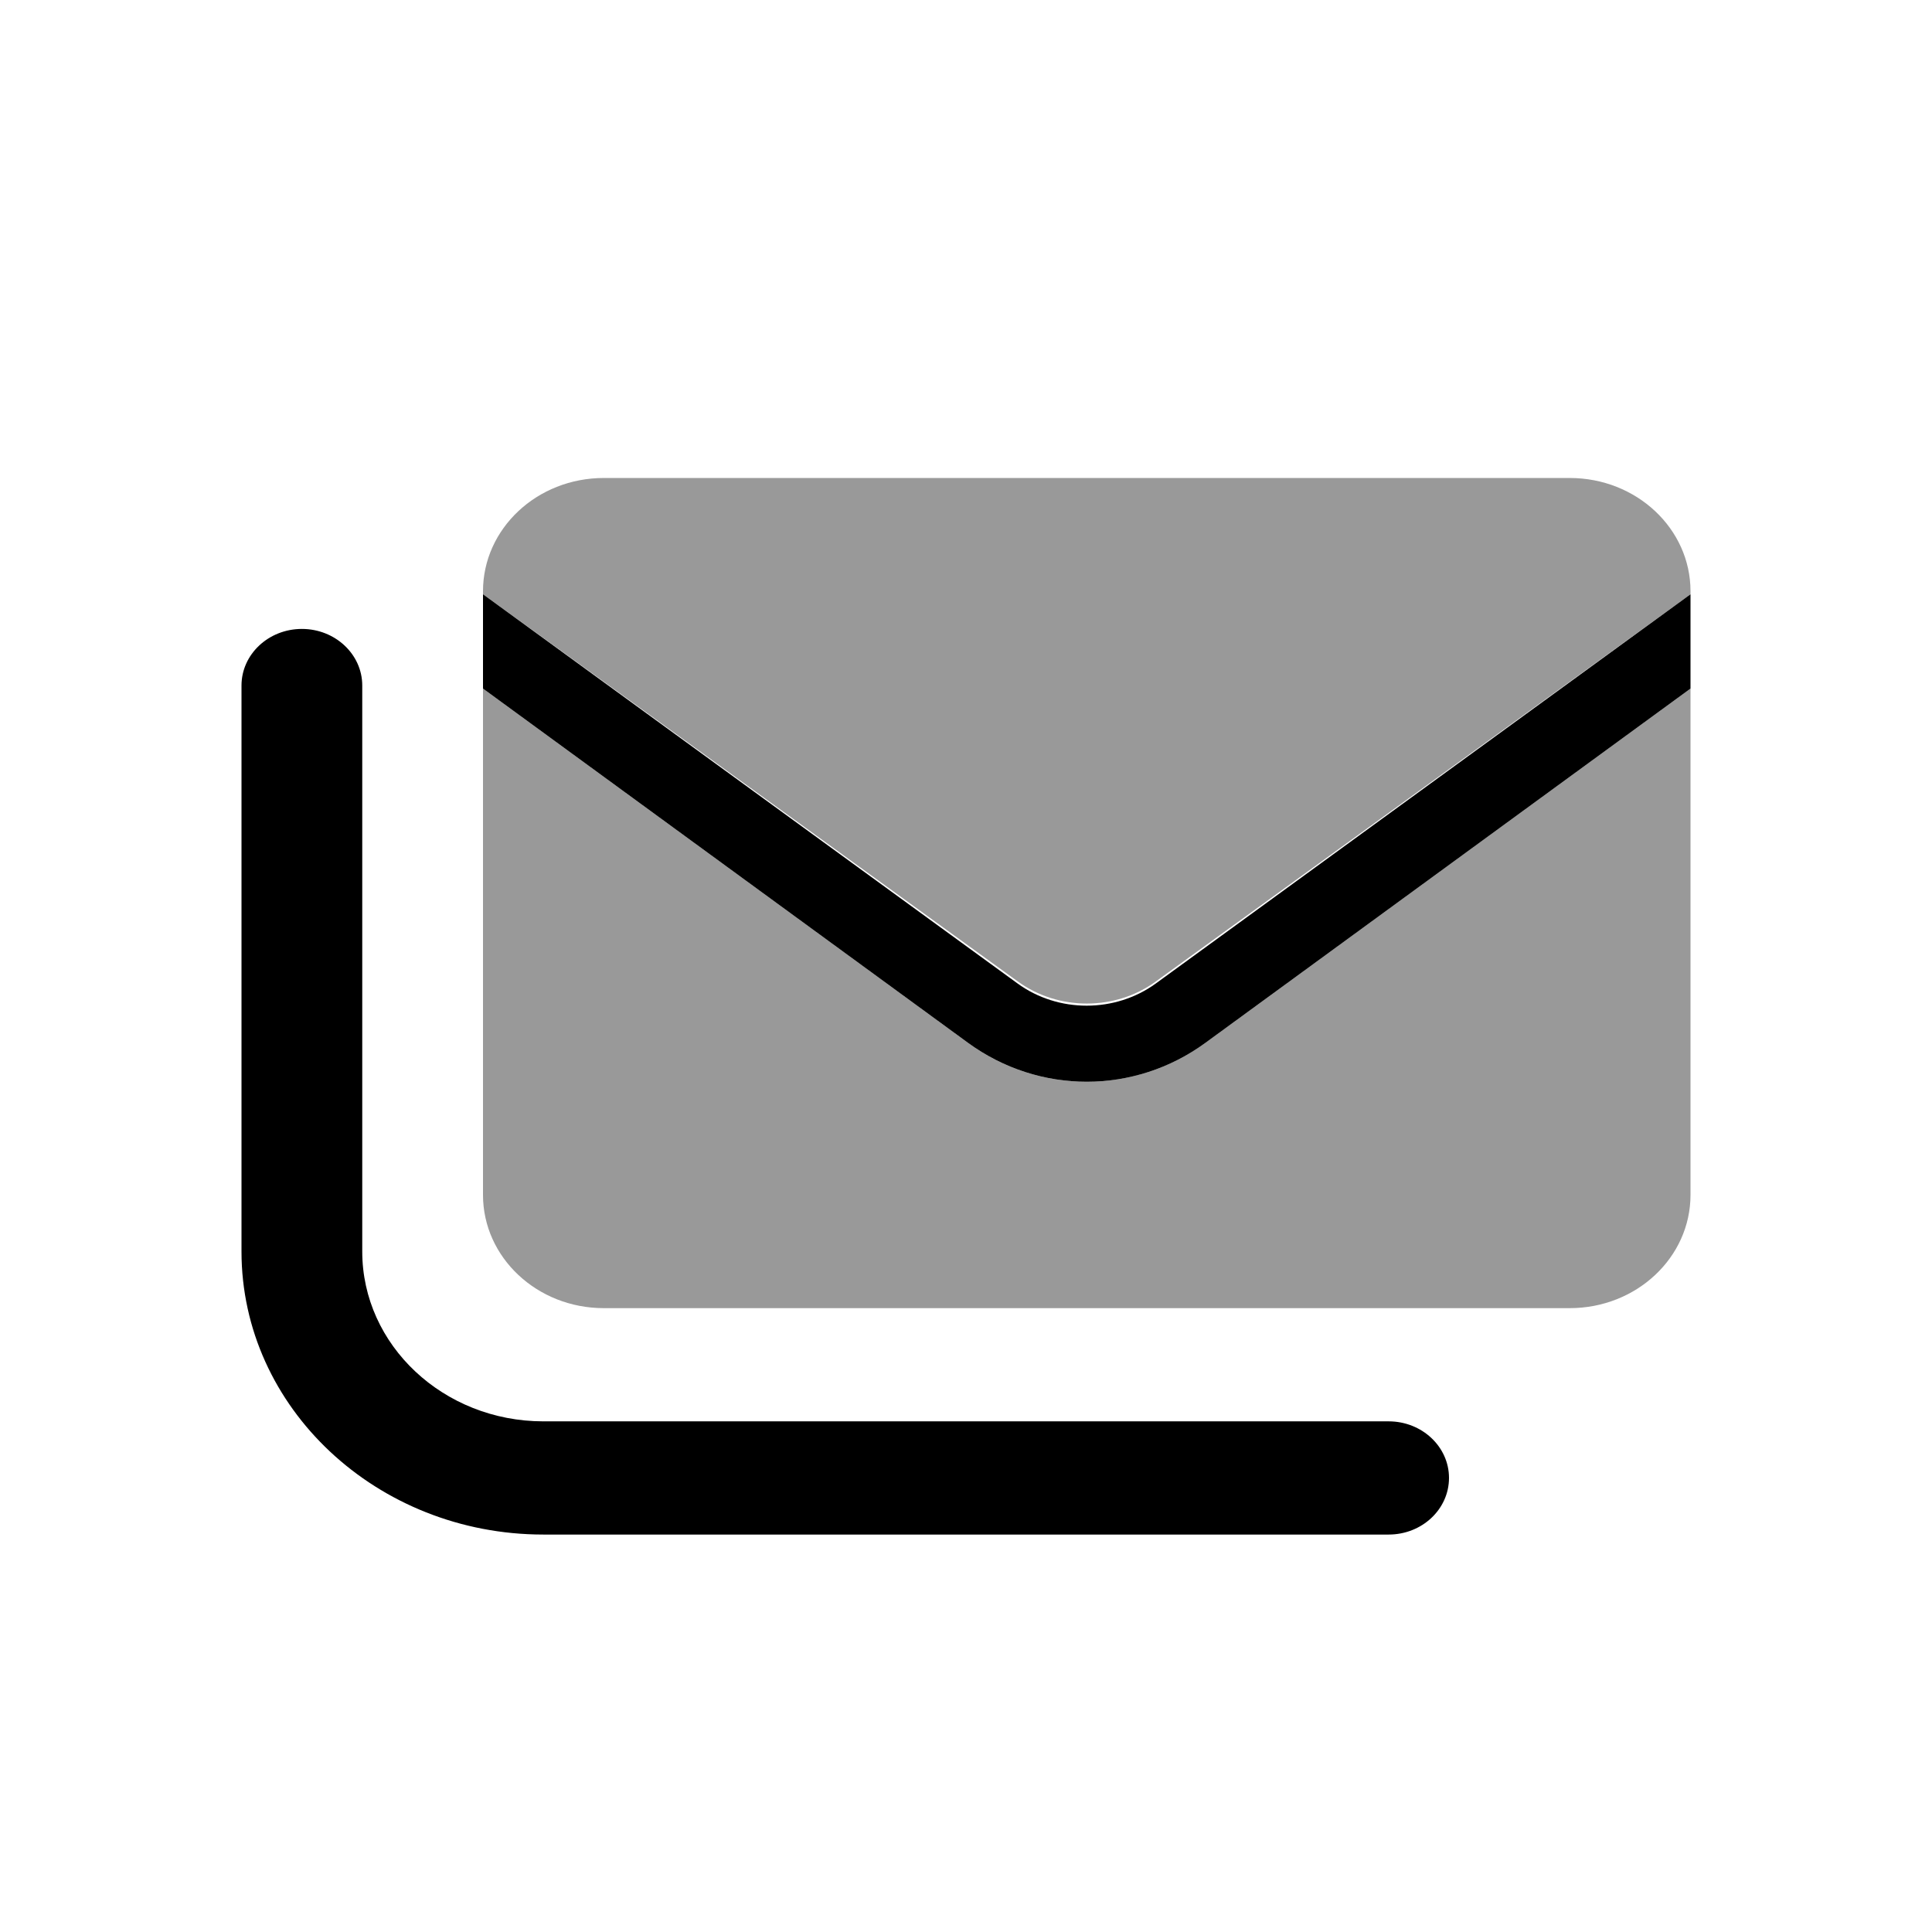
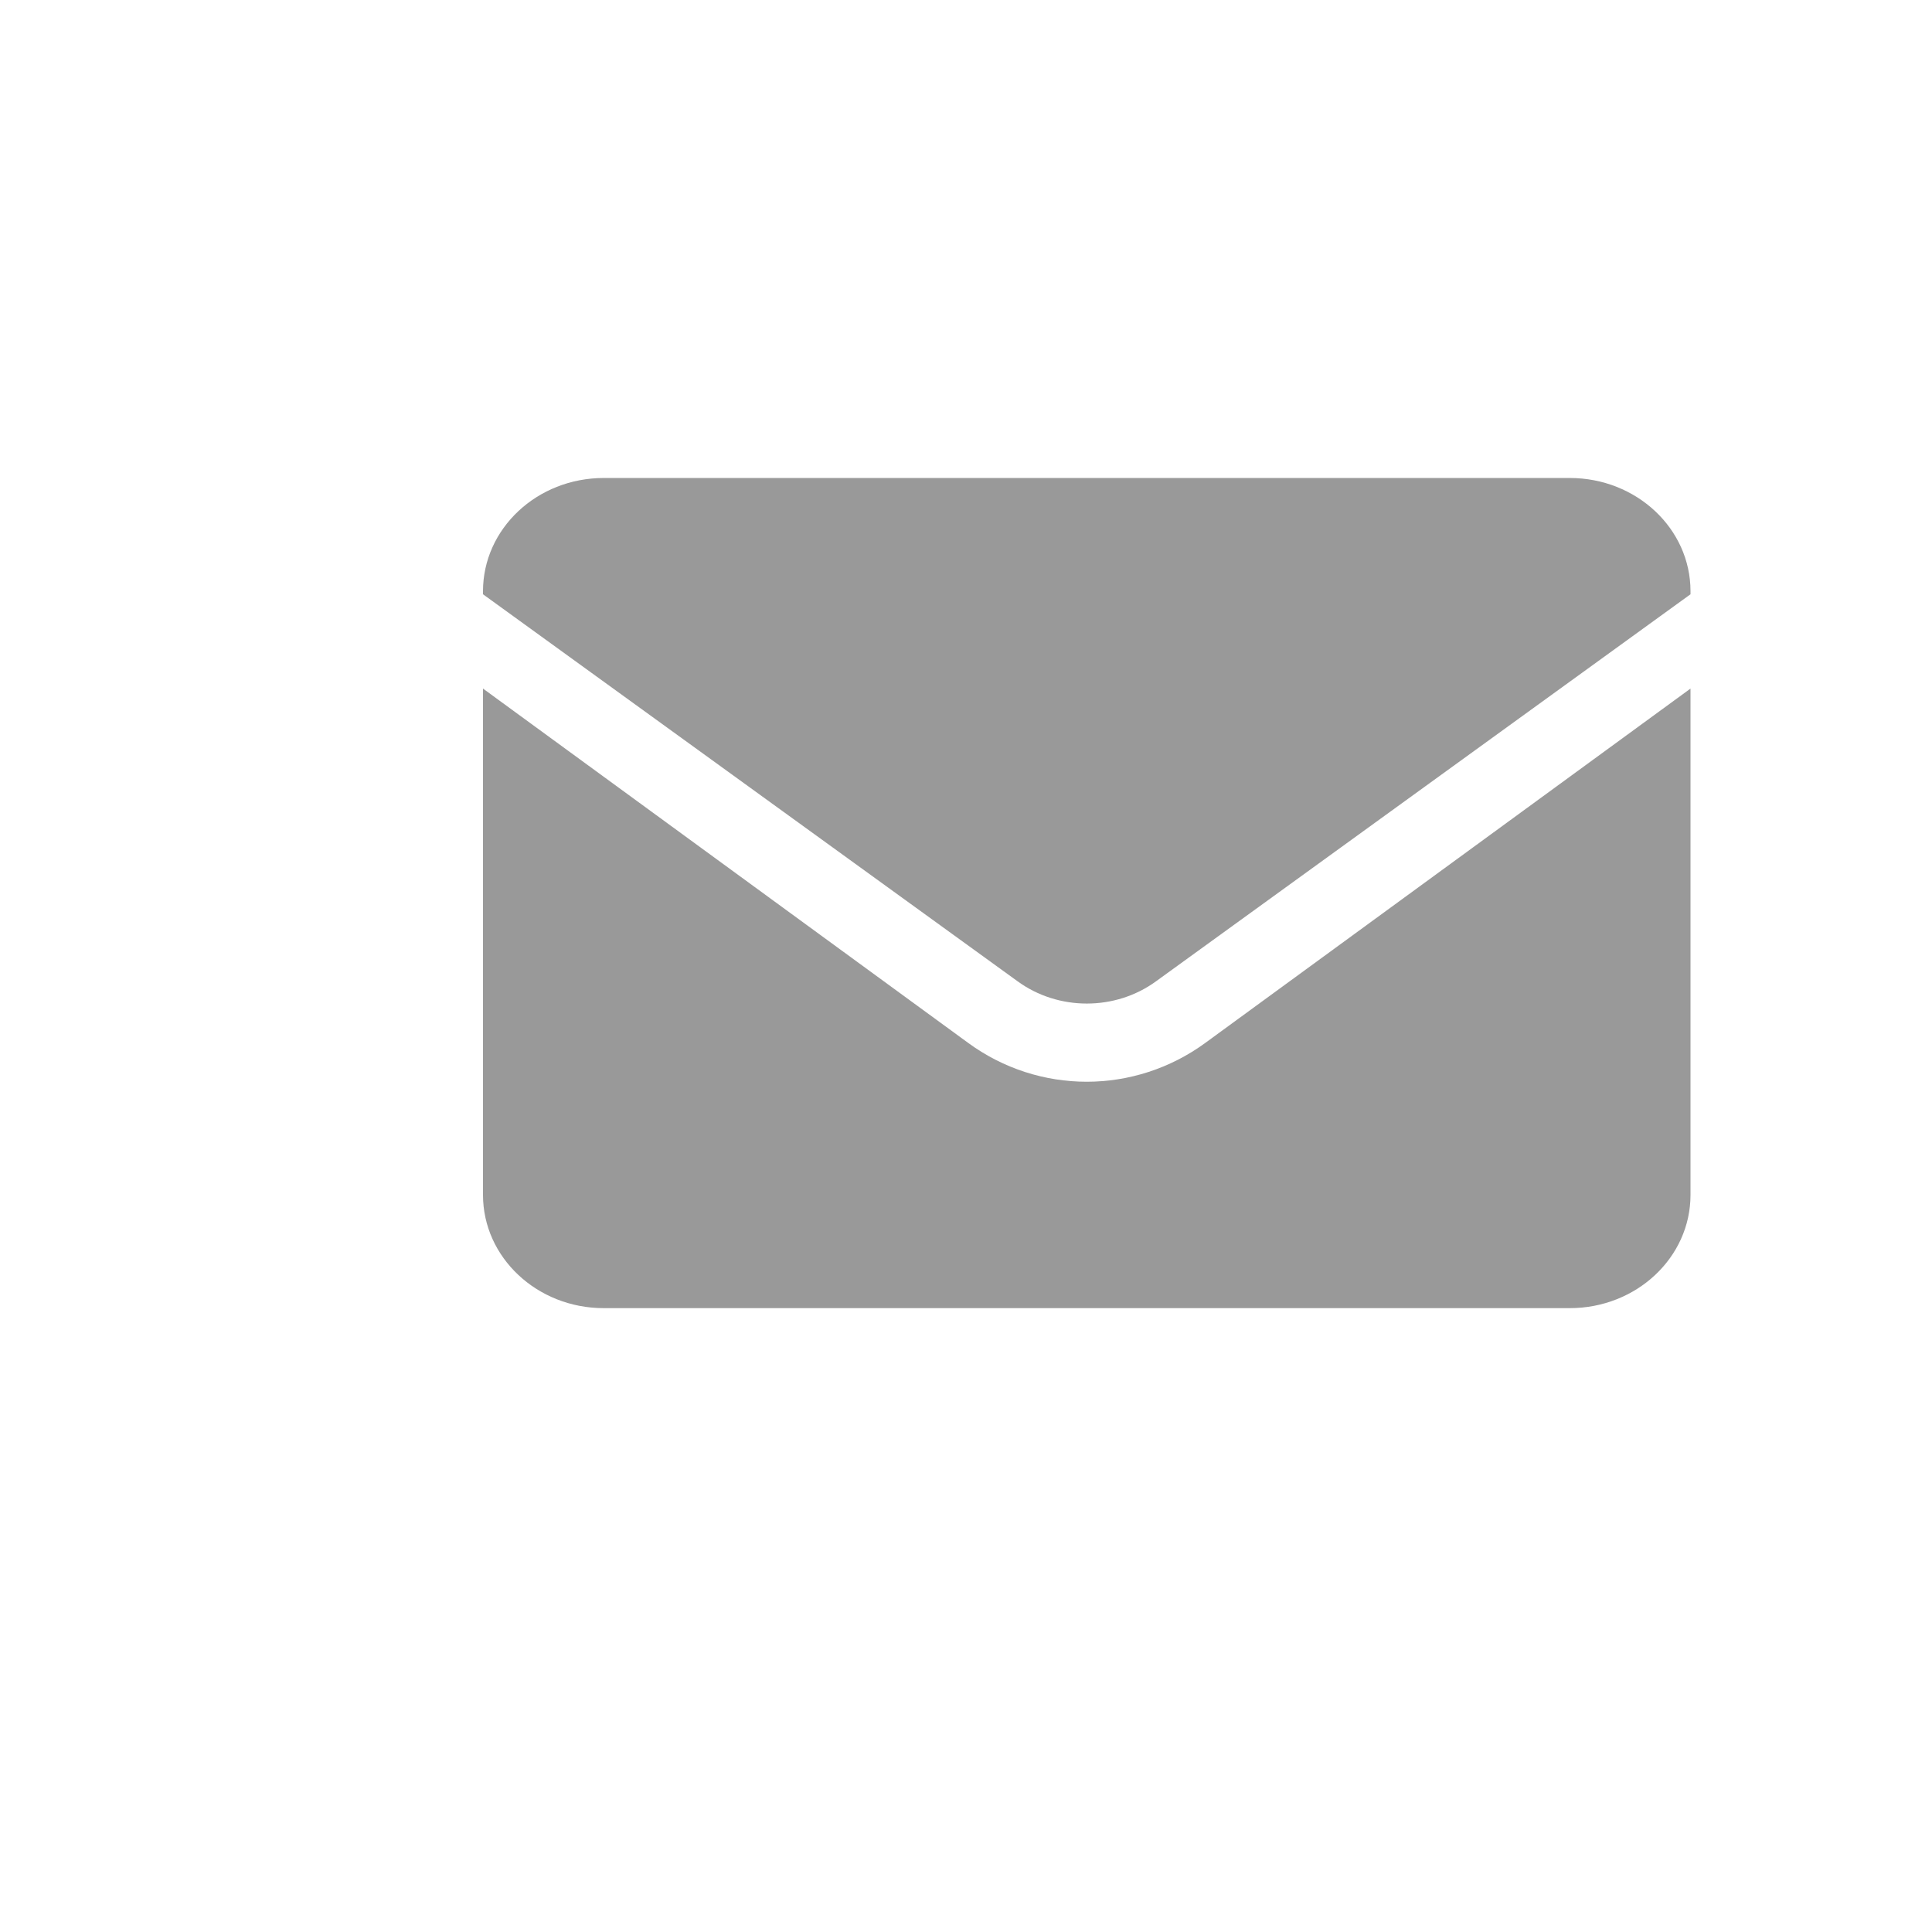
<svg width="32" height="32" viewBox="0 0 32 32" fill="currentColor">
-   <path d="M19.146 16.288C18.471 16.78 17.526 16.78 16.852 16.288L8 9.843V11.405L16.033 17.272C16.621 17.702 17.312 17.917 18 17.917C18.688 17.917 19.378 17.702 19.965 17.273L28 11.405V9.843L19.146 16.288ZM23 25.417H9C6.243 25.417 4 23.315 4 20.729V11.354C4 10.838 4.448 10.417 5 10.417C5.552 10.417 6 10.838 6 11.354V20.729C6 22.28 7.346 23.542 9 23.542H23C23.552 23.542 24 23.962 24 24.479C24 24.997 23.554 25.417 23 25.417Z" />
  <path opacity="0.4" d="M26 7.917H10C8.896 7.917 8 8.756 8 9.792V9.843L16.854 16.253C17.529 16.745 18.474 16.745 19.148 16.253L28 9.843V9.792C28 8.756 27.104 7.917 26 7.917ZM18 17.917C17.311 17.917 16.622 17.703 16.035 17.273L8 11.405V19.792C8 20.827 8.896 21.667 10 21.667H26C27.105 21.667 28 20.827 28 19.792V11.405L19.966 17.272C19.379 17.702 18.687 17.917 18 17.917Z" />
</svg>